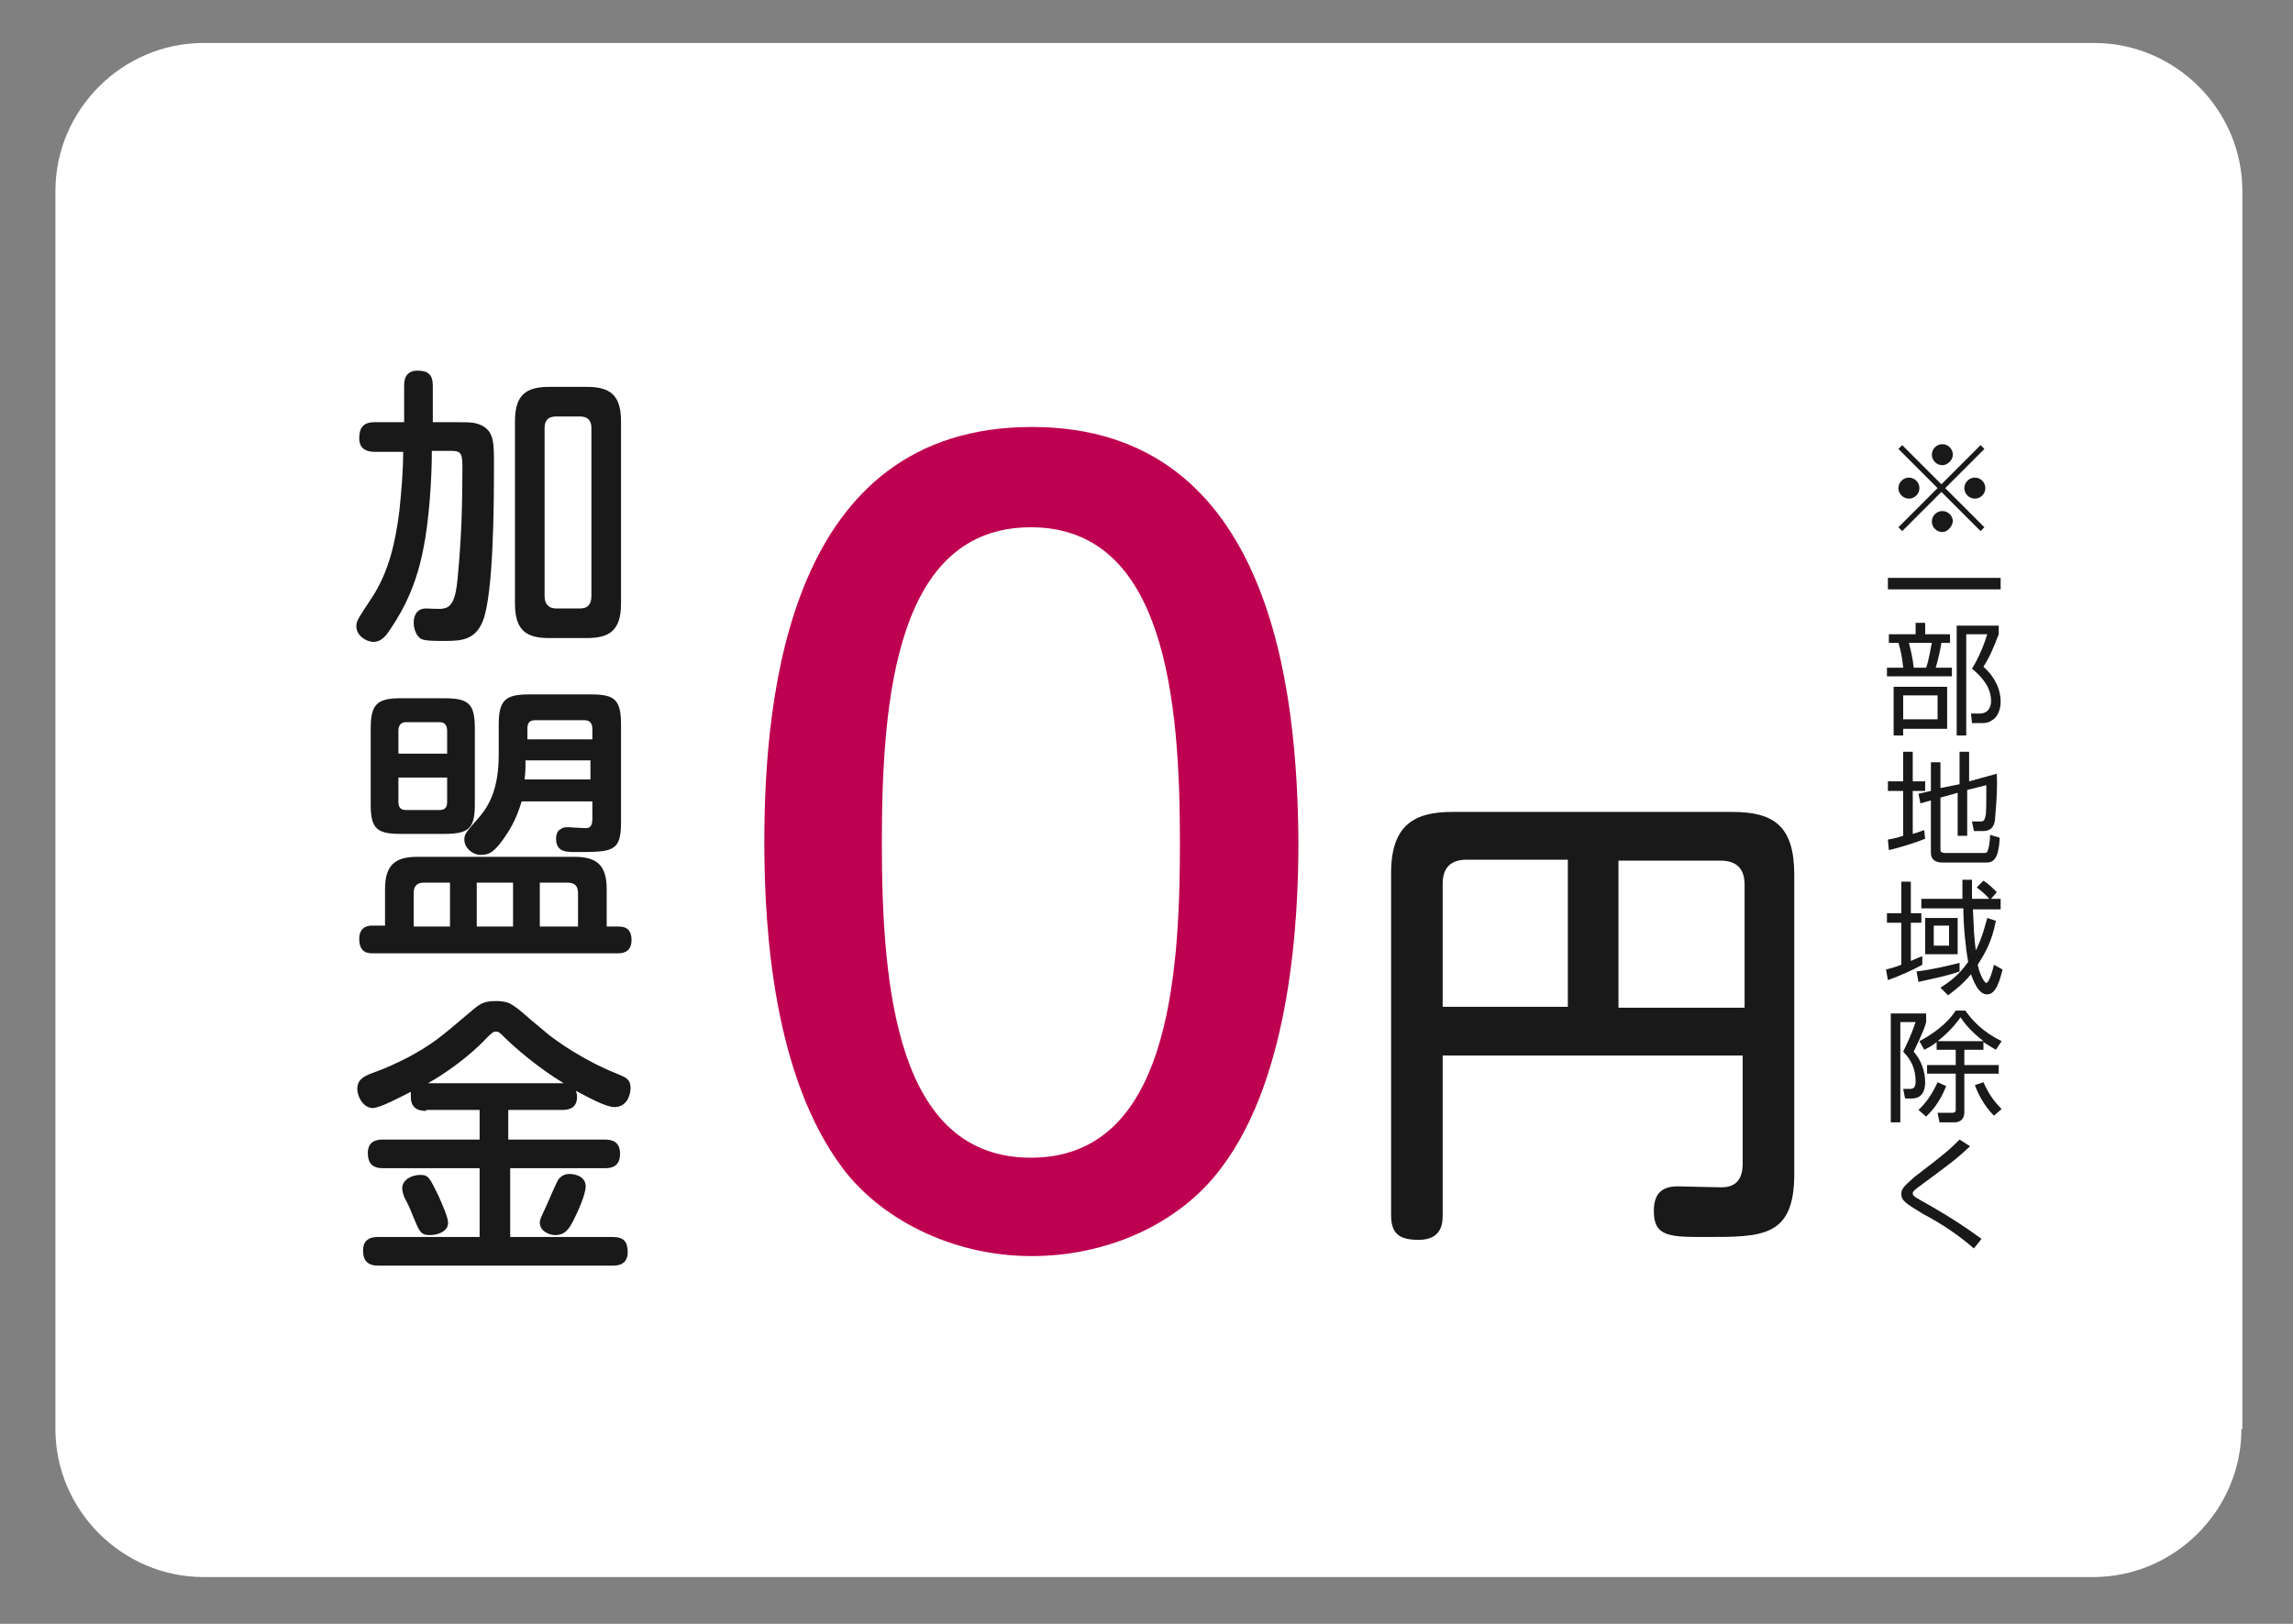
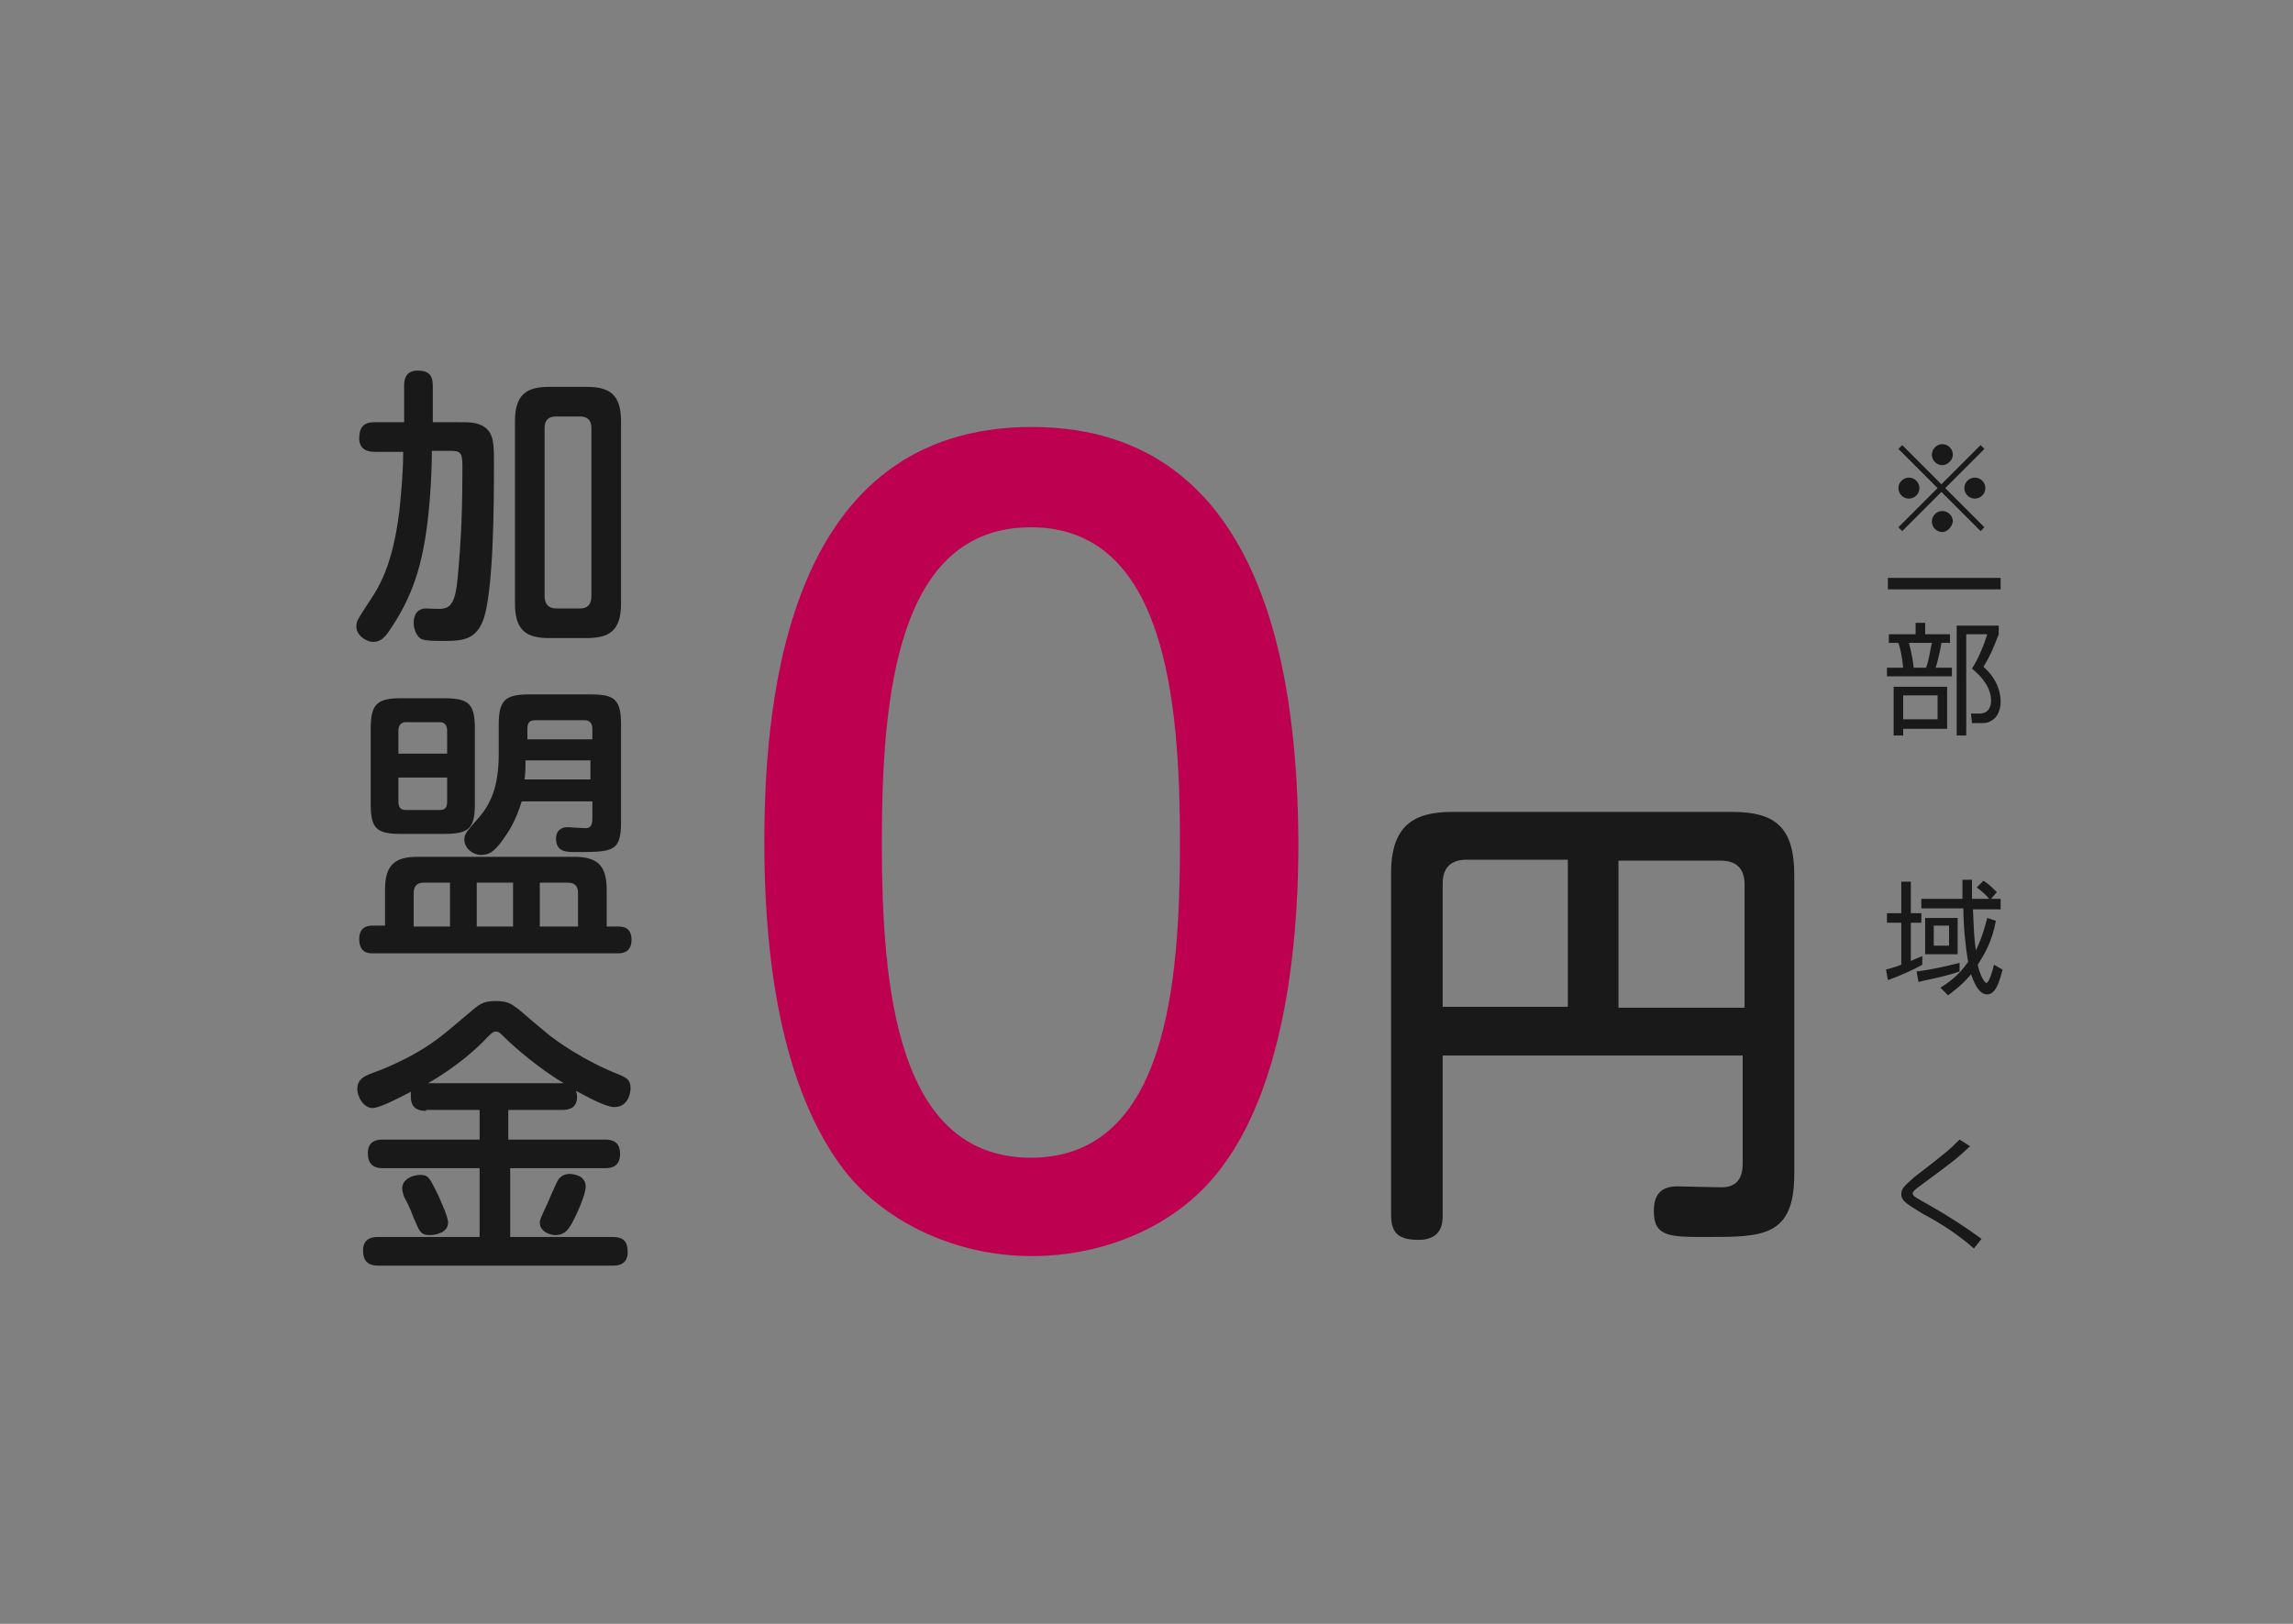
<svg xmlns="http://www.w3.org/2000/svg" version="1.1" id="レイヤー_1" x="0px" y="0px" viewBox="0 0 240 170" style="enable-background:new 0 0 240 170;" xml:space="preserve">
  <rect x="0" y="0" width="240" height="170" fill="#808080" stroke="none" />
  <style type="text/css">
	.st0{fill:#FFFFFF;}
	.st1{fill:#191919;}
	.st2{fill:#BE0050;}
</style>
  <g>
    <g>
-       <path class="st0" d="M234.6,149.6c0,8.5-7,15.5-15.5,15.5H21.3c-8.5,0-15.5-7-15.5-15.5V20c0-8.5,7-15.5,15.5-15.5h197.9    c8.5,0,15.5,7,15.5,15.5V149.6z" />
-     </g>
+       </g>
    <g>
      <g>
        <g>
          <g>
            <path class="st1" d="M151,127.2c0,0.7,0,2.6-2.5,2.6c-2,0-2.9-0.6-2.9-2.6V91.4c0-5,2.4-6.4,6.4-6.4h29.3       c4.4,0,6.5,1.5,6.5,6.6v31.3c0,6.6-3.3,6.6-9.2,6.6c-3.8,0-5.5,0-5.5-2.7c0-1.7,0.7-2.6,2.5-2.6c0.4,0,3.9,0.1,4.6,0.1       c2.2,0,2.2-1.9,2.2-2.6v-11.2H151V127.2z M164.1,105.5V90h-10.6c-1.6,0-2.5,0.8-2.5,2.5v12.9H164.1z M169.3,105.5h13.3V92.6       c0-1.5-0.7-2.5-2.5-2.5h-10.7V105.5z" />
          </g>
          <g>
            <path class="st2" d="M135.9,88.2c0,7.7-0.7,24.4-8.1,34.1c-4.4,5.9-12,9.2-19.8,9.2c-8.5,0-15.9-4-19.8-9.2       C81,112.7,80,97.5,80,88.2c0-15.8,2.7-43.5,28-43.5C133.2,44.7,135.8,72.5,135.9,88.2z M92.3,88.2c0,15.4,1.6,33,15.6,33       c14.3,0,15.6-18.5,15.6-33c0-15.1-1.6-33-15.6-33C93.9,55.2,92.3,72.8,92.3,88.2z" />
          </g>
        </g>
        <g>
          <path class="st1" d="M39.2,47.3c-0.5,0-1.6-0.1-1.6-1.4c0-1.1,0.4-1.7,1.6-1.7h3.1v-3.8c0-0.4,0-1.6,1.4-1.6      c1.1,0,1.6,0.4,1.6,1.6v3.8h2.5c1.5,0,2.1,0,2.9,0.5c1,0.7,1,1.8,1,3.9c0,3.5,0,13.7-1.2,16.5c-0.8,1.9-2.2,2-4,2      c-0.8,0-2,0-2.4-0.2c-0.4-0.2-0.8-0.9-0.8-1.7c0-0.4,0.1-1.5,1.3-1.5c0.3,0,1.6,0.1,1.8,0c0.8-0.1,1.3-0.8,1.5-3.2      c0.4-4.1,0.5-7.7,0.5-11.7c0-1.6-0.3-1.6-1.5-1.6h-1.7c0,3-0.3,7.4-0.9,10.3c-0.9,4.7-2.8,7.4-3.6,8.6c-0.4,0.6-0.9,1.1-1.6,1.1      c-0.8,0-1.8-0.7-1.8-1.6c0-0.6,0.1-0.7,1.6-3c1.8-2.7,2.5-5.9,2.9-9.1c0.2-2,0.4-4.1,0.4-6.2H39.2z M65,63.2      c0,2.8-1.2,3.6-3.6,3.6h-3.9c-2.3,0-3.6-0.7-3.6-3.6V44.1c0-2.8,1.2-3.6,3.6-3.6h3.9c2.4,0,3.6,0.8,3.6,3.6V63.2z M61.9,44.8      c0-0.8-0.4-1.2-1.2-1.2h-2.5c-0.9,0-1.2,0.5-1.2,1.2v17.6c0,0.8,0.4,1.3,1.2,1.3h2.5c0.8,0,1.2-0.4,1.2-1.3V44.8z" />
          <path class="st1" d="M40.3,97v-3.9c0-2.6,1.1-3.4,3.4-3.4h16.4c2.3,0,3.4,0.8,3.4,3.4V97h1.2c0.4,0,1.4,0,1.4,1.4      c0,1.4-1.1,1.4-1.4,1.4H39c-0.4,0-1.4,0-1.4-1.5c0-1.4,1.1-1.4,1.4-1.4H40.3z M49.7,84.2c0,2.5-0.6,3.1-3.2,3.1h-4.6      c-2.5,0-3.1-0.6-3.1-3.1v-7.9c0-2.5,0.6-3.2,3.1-3.2h4.6c2.6,0,3.2,0.6,3.2,3.2V84.2z M41.7,78.9h5.1v-2.4      c0-0.5-0.2-0.9-0.8-0.9h-3.5c-0.5,0-0.8,0.3-0.8,0.9V78.9z M41.7,81.4v2.5c0,0.6,0.2,0.9,0.8,0.9H46c0.7,0,0.8-0.4,0.8-0.9v-2.5      H41.7z M47.1,97v-4.6h-2.7c-0.7,0-1.1,0.3-1.1,1.1V97H47.1z M54.6,83.9c-0.6,2-1.3,3.1-2.1,4.2c-0.9,1.2-1.4,1.4-2.2,1.4      c-0.8,0-1.7-0.7-1.7-1.6c0-0.6,0.2-0.8,1.6-2.4c1.1-1.3,2-3.1,2-6.5v-3.1c0-2.5,0.6-3.2,3.1-3.2h6.6c2.5,0,3.1,0.6,3.1,3.2v10.2      c0,3.1-0.9,3.1-4.8,3.1c-0.9,0-2,0-2-1.4c0-0.5,0.2-0.9,0.5-1c0.2-0.2,0.5-0.2,0.8-0.2c0,0,1.5,0.1,1.8,0.1c0.5,0,0.7-0.3,0.7-1      v-1.8H54.6z M53.7,97v-4.6h-3.8V97H53.7z M61.9,79.6h-6.9v0.6c0,0.2,0,0.7-0.1,1.4h6.9V79.6z M55.1,77.4h6.9v-1.1      c0-0.6-0.3-0.9-0.8-0.9h-5.2c-0.6,0-0.8,0.3-0.8,0.9V77.4z M60.5,97v-3.5c0-0.7-0.3-1.1-1.1-1.1h-2.9V97H60.5z" />
          <path class="st1" d="M44.6,116.3c-1,0-1.6-0.4-1.6-1.5c0-0.2,0-0.3,0-0.5c-1,0.5-3.2,1.7-4,1.7c-0.9,0-1.6-1.1-1.6-2      c0-1,0.7-1.3,1.4-1.6c1.7-0.6,2.7-1.1,3.9-1.7c2.6-1.4,3.5-2.2,6.1-4.4c1.4-1.2,1.7-1.5,3.1-1.5c1,0,1.5,0.2,2,0.6      c0.5,0.3,0.6,0.5,3.5,2.9c0.9,0.7,3.6,2.7,7.4,4.2c0.7,0.3,1.2,0.5,1.2,1.4c0,0.6-0.3,2-1.7,2c-0.9,0-2.9-1.1-4-1.7      c0,0.2,0.1,0.3,0.1,0.6c0,1.2-0.8,1.4-1.6,1.4h-5.6v3.1h10.1c0.9,0,1.6,0.3,1.6,1.5c0,1.4-1,1.5-1.6,1.5H53.4v7.2h10.7      c1.2,0,1.6,0.5,1.6,1.6c0,1.4-1.2,1.4-1.6,1.4H39.6c-1.1,0-1.6-0.5-1.6-1.6c0-1.4,1.2-1.4,1.6-1.4h10.6v-7.2H40.1      c-1.1,0-1.6-0.5-1.6-1.6c0-1.4,1.2-1.4,1.6-1.4h10.1v-3.1H44.6z M45.9,125.2c0.3,0.7,1,2.2,1,2.8c0,1-1.2,1.3-1.9,1.3      c-1,0-1.1-0.4-1.7-1.8c-0.3-0.7-0.3-0.9-1-2.2c-0.1-0.3-0.2-0.6-0.2-0.9c0-0.9,1-1.4,1.9-1.4C44.9,123,45,123.4,45.9,125.2z       M59,113.4c-2.5-1.5-5-3.6-6.3-4.9c-0.4-0.4-0.5-0.5-0.8-0.5c-0.2,0-0.3,0-0.9,0.6c-0.9,1-3.2,3.1-6.2,4.8H59z M60.1,127.6      c-0.5,1-0.9,1.7-2,1.7c-0.6,0-1.6-0.4-1.6-1.3c0-0.3,0.1-0.5,0.7-1.8c0.2-0.4,1-2.4,1.3-2.8c0.2-0.2,0.5-0.5,1.1-0.5      c0.5,0,1.7,0.2,1.7,1.3C61.3,125.1,60.4,127,60.1,127.6z" />
        </g>
        <g>
          <path class="st1" d="M198.7,47l0.4-0.4l4.1,4.1l4.1-4.1l0.4,0.4l-4.1,4.1l4.1,4.1l-0.4,0.4l-4.1-4.1l-4.1,4.1l-0.4-0.4l4.1-4.1      L198.7,47z M199.8,52.2c-0.6,0-1.1-0.5-1.1-1.1c0-0.6,0.5-1.1,1.1-1.1c0.6,0,1.1,0.5,1.1,1.1C200.9,51.7,200.4,52.2,199.8,52.2z       M203.3,48.7c-0.6,0-1.1-0.5-1.1-1.1s0.5-1.1,1.1-1.1c0.6,0,1.1,0.5,1.1,1.1S203.8,48.7,203.3,48.7z M203.3,55.7      c-0.6,0-1.1-0.5-1.1-1.1c0-0.6,0.5-1.1,1.1-1.1c0.6,0,1.1,0.5,1.1,1.1C204.3,55.2,203.8,55.7,203.3,55.7z M206.7,52.2      c-0.6,0-1.1-0.5-1.1-1.1c0-0.6,0.5-1.1,1.1-1.1c0.6,0,1.1,0.5,1.1,1.1C207.8,51.7,207.3,52.2,206.7,52.2z" />
          <path class="st1" d="M209.4,60.5v1.2h-11.8v-1.2H209.4z" />
          <path class="st1" d="M200.5,66.4v-1.2h1v1.2h2.6v0.9h-0.9c-0.1,0.7-0.4,2-0.6,2.6h1.7v0.9h-6.8v-0.9h1.7c-0.1-1.1-0.3-2-0.5-2.6      h-1v-0.9H200.5z M203.8,76.3h-4.6V77h-1v-5.1h5.6V76.3z M202.8,72.8h-3.6v2.5h3.6V72.8z M201.6,69.9c0.3-0.8,0.5-2.2,0.6-2.6      h-2.4c0.2,0.8,0.4,1.6,0.5,2.6H201.6z M204.8,77V65.5h4.4v0.9c-0.5,1.3-0.9,2.3-1.6,3.4c1.8,1.6,1.8,3.3,1.8,3.7      c0,0.7-0.3,1.6-0.9,1.9c-0.4,0.3-0.8,0.3-1.2,0.3h-0.9l-0.1-1l0.9,0c1.1,0,1.2-1,1.2-1.3c0-1.4-0.9-2.5-2-3.4      c0.7-1.1,1.3-2.6,1.6-3.6h-2.2V77H204.8z" />
-           <path class="st1" d="M201.5,87.8c-0.9,0.4-2.9,1-3.8,1.2l-0.1-1.1c0.4-0.1,0.7-0.1,1.6-0.4v-4.7h-1.6v-1h1.6v-3.1h1v3.1h1.3v1      h-1.3v4.5c0.7-0.2,0.9-0.3,1.2-0.4L201.5,87.8z M205.1,82.1v-3.4h1v3.1l2.9-0.8c0.1,2.1-0.2,4.7-0.2,4.9      c-0.1,0.7-0.5,1.1-1.2,1.1h-1l-0.2-1l0.9,0c0.4,0,0.4-0.2,0.5-0.5c0.1-0.3,0.1-1.1,0.1-3.3l-2,0.5v4.8h-1v-4.5l-1.8,0.5V89      c0,0.2,0.2,0.3,0.5,0.3h4c0.3,0,0.4,0,0.5-0.4c0.1-0.3,0.2-1.1,0.2-1.5l1,0.3c-0.1,2.3-0.7,2.6-1.4,2.6h-4.6      c-0.7,0-1.2-0.3-1.2-1v-5.5l-1.1,0.3l-0.2-1l1.3-0.3v-3h1v2.7L205.1,82.1z" />
          <path class="st1" d="M201.2,101c-0.9,0.5-2.4,1.2-3.6,1.6l-0.2-1.1c0.4-0.1,0.8-0.2,1.6-0.5v-4.4h-1.5v-1h1.5v-3.3h1v3.3h1.1v1      h-1.1v4c0.7-0.3,0.9-0.4,1.2-0.5V101z M200.6,101.7c1.7-0.2,3.3-0.6,4.5-0.9l0,0.9c-1.3,0.5-4,1-4.3,1.1L200.6,101.7z       M209.4,94.2v1h-2.9c0.1,2.2,0.1,2.7,0.3,4.3c0.7-1.4,1-2.7,1.2-3.4l0.9,0.3c-0.4,2.2-1.2,3.5-1.9,4.6c0.2,1,0.7,1.9,0.9,1.9      c0.3,0,0.7-1.4,0.8-1.9l0.9,0.5c-0.3,1.2-0.7,2.6-1.6,2.6c-0.7,0-1.2-0.7-1.7-2.1c-1,1.2-1.9,1.8-2.4,2.2l-0.8-0.8      c0.6-0.4,1.8-1.1,2.9-2.7c-0.3-1.7-0.5-3.9-0.5-5.6h-4.4v-1h4.3c0-0.8,0-1.4,0-2h1c0,0.3,0,1.8,0,2H209.4z M204.9,99.9h-3.4      v-3.8h3.4V99.9z M204,96.9h-1.6V99h1.6V96.9z M208.3,94.2c-0.5-0.6-0.9-0.9-1.4-1.3l0.7-0.7c0.5,0.3,1,0.8,1.4,1.2L208.3,94.2z" />
-           <path class="st1" d="M201.6,106.1v0.9c-0.1,0.4-0.2,0.8-1.3,3.1c0.8,0.9,1.2,2.1,1.2,3.2c0,0.7-0.2,1.7-1.4,1.7h-0.7l-0.2-1      l0.7,0c0.5,0,0.6-0.3,0.6-0.8c0-1.2-0.4-2.2-1.3-3.1c0.6-1.3,0.7-1.4,1.3-3.1h-1.6v10.5h-1v-11.4H201.6z M200.8,116.2      c1.2-1.1,1.8-2.5,2-2.9l0.9,0.4c-0.7,1.8-1.6,2.7-2.1,3.2L200.8,116.2z M200.9,109c1.3-0.7,2.8-1.7,3.8-3.2h1      c0.8,1.1,1.8,2.2,3.8,3.2l-0.6,0.9c-0.3-0.2-0.7-0.4-1.3-0.8v0.8h-2v1.6h3.6v0.9h-3.6v4c0,0.4-0.1,1.1-1.1,1.1H203l-0.2-1l1.5,0      c0.3,0,0.4-0.1,0.4-0.3v-3.8h-3v-0.9h3v-1.6h-2v-0.8c-0.5,0.4-0.9,0.6-1.3,0.8L200.9,109z M207.6,109c-1.4-1.1-2-1.9-2.4-2.5      c-0.9,1.3-1.9,2.1-2.4,2.5H207.6z M207.6,113.3c0.5,1.1,1,1.9,1.9,2.8l-0.8,0.7c-1.1-1.1-1.7-2.4-2-3.2L207.6,113.3z" />
          <path class="st1" d="M206.6,130.7c-1.6-1.4-3.4-2.6-5.3-3.6c-1.8-1.1-2.3-1.4-2.3-2.1c0-0.6,0.4-0.9,1.4-1.8      c3.4-2.6,3.7-2.9,4.7-3.9l1.1,0.7c-1.5,1.4-1.8,1.6-4.9,3.9c-0.7,0.5-0.8,0.6-0.9,0.7c-0.1,0.1-0.2,0.2-0.2,0.3      c0,0.2,0,0.3,0.9,0.8c0.9,0.5,3.6,2,6.3,4L206.6,130.7z" />
        </g>
      </g>
    </g>
  </g>
</svg>